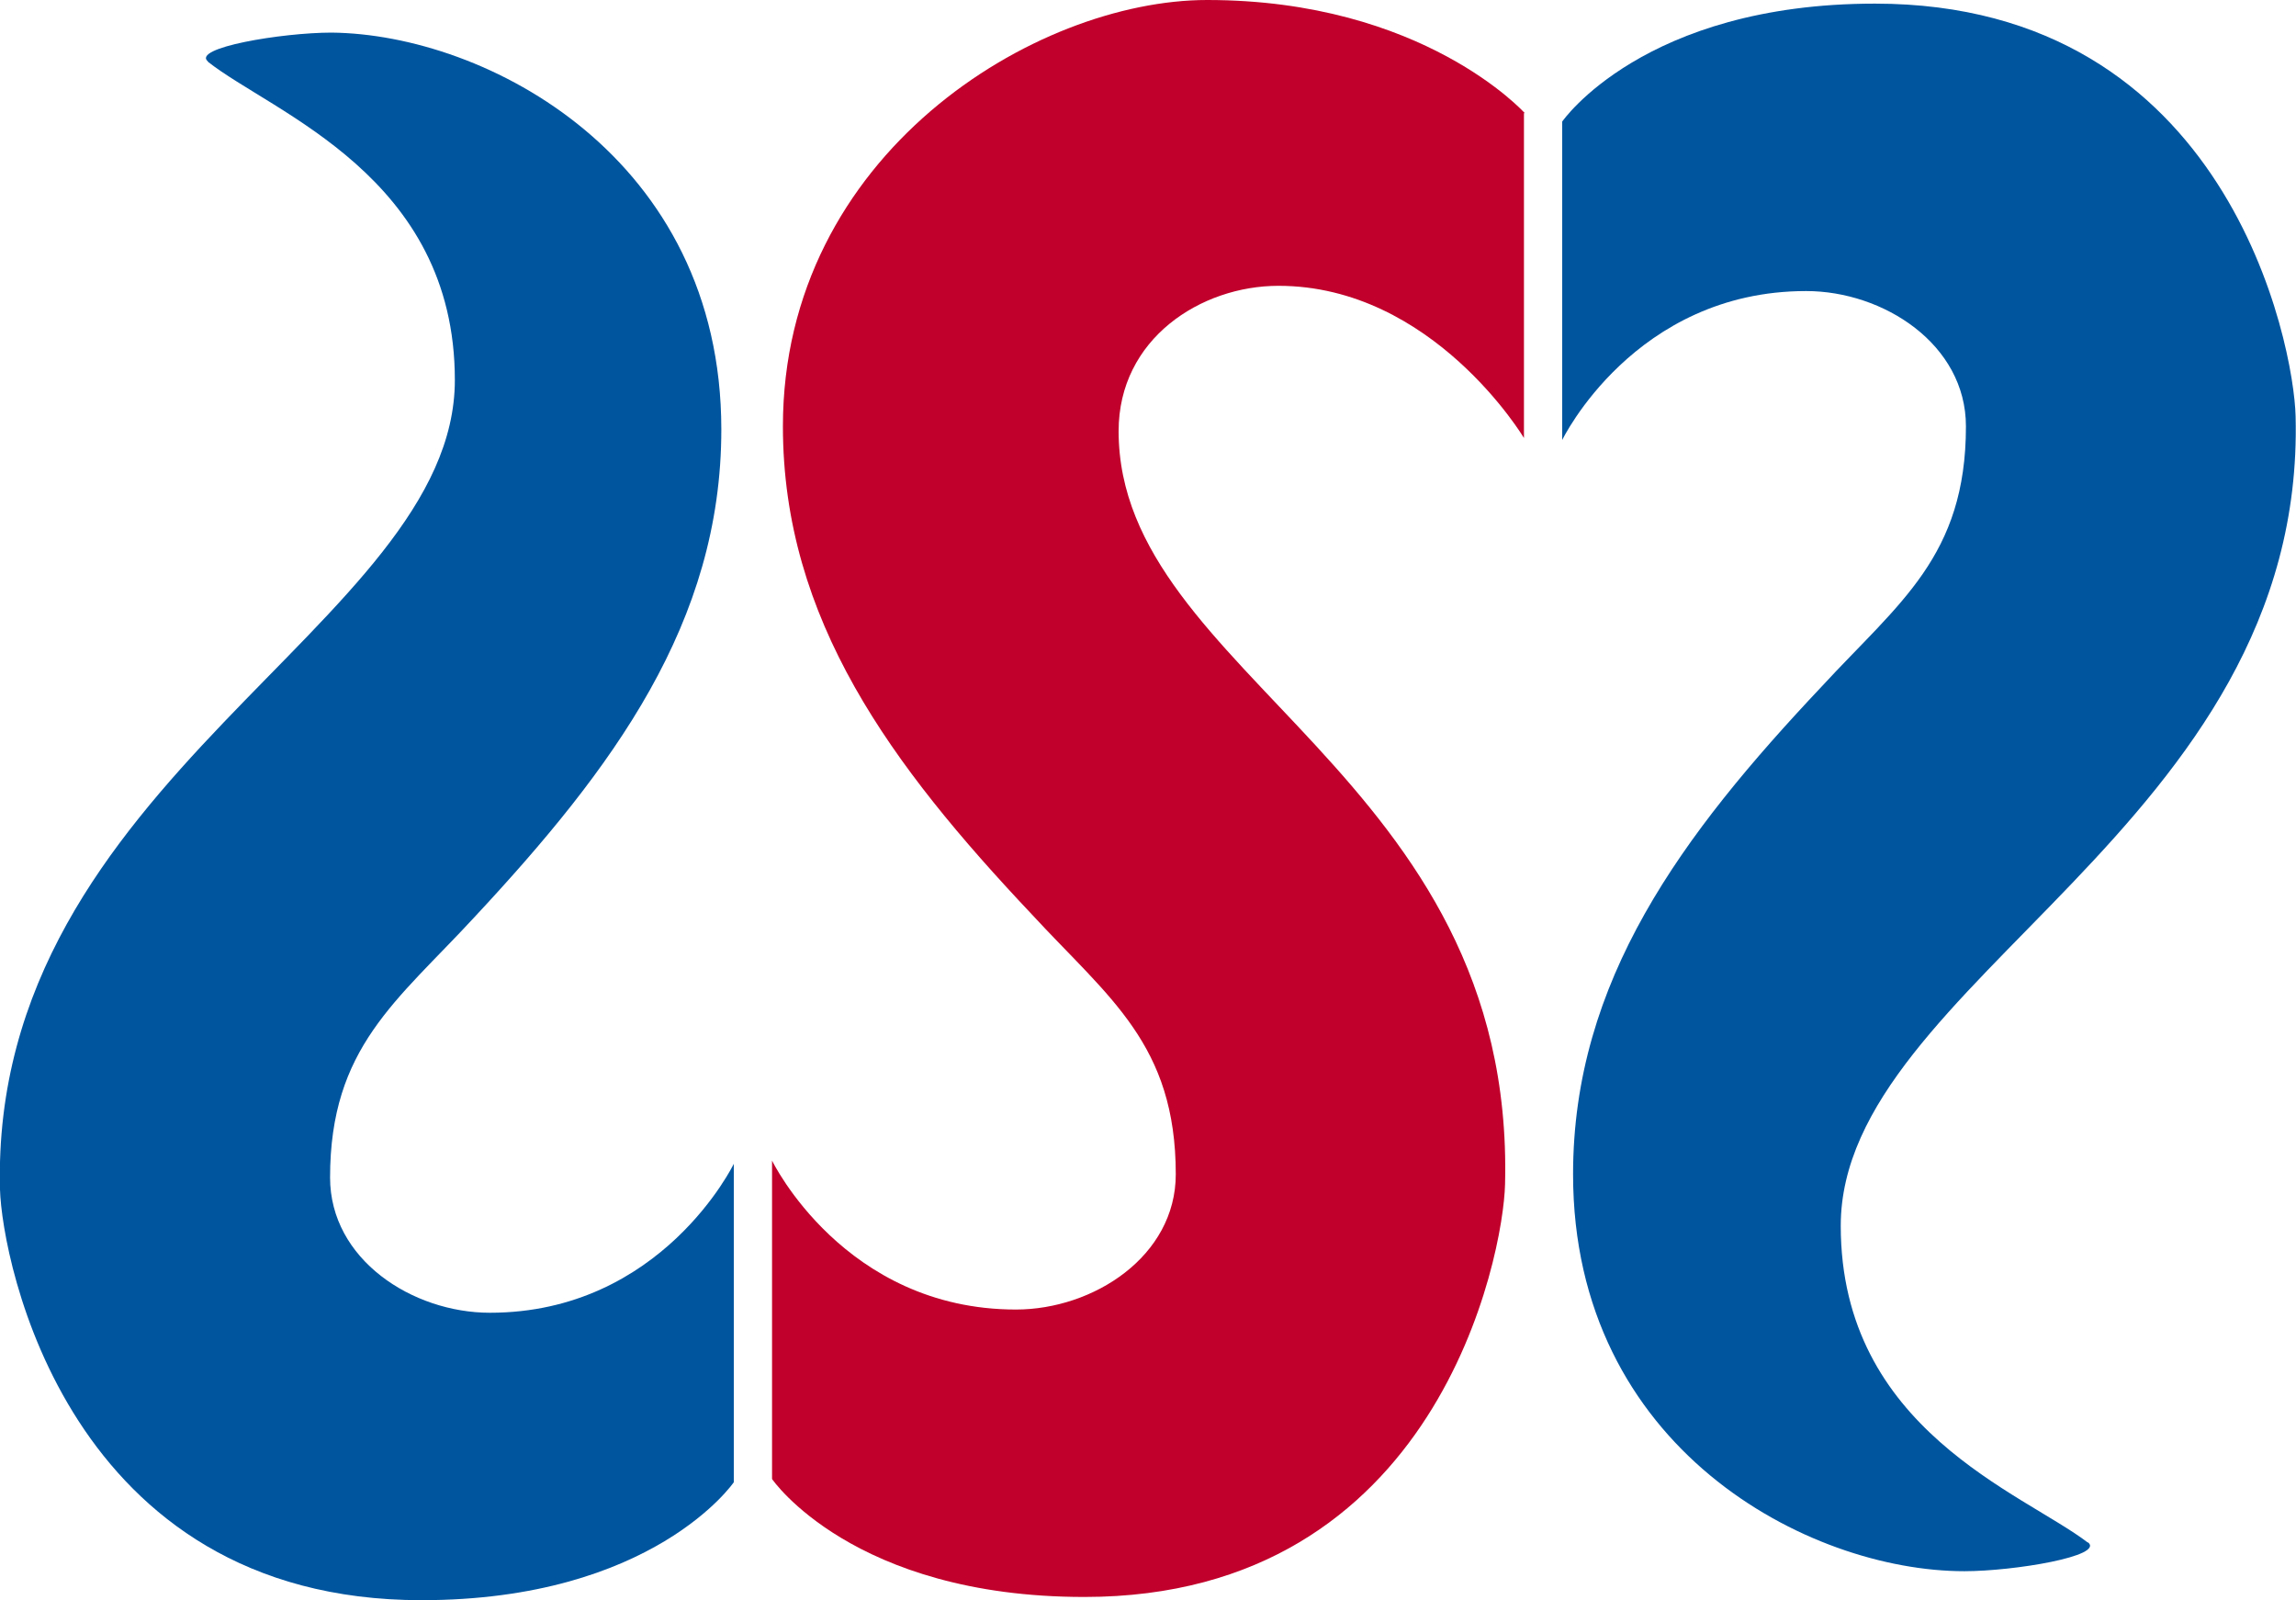
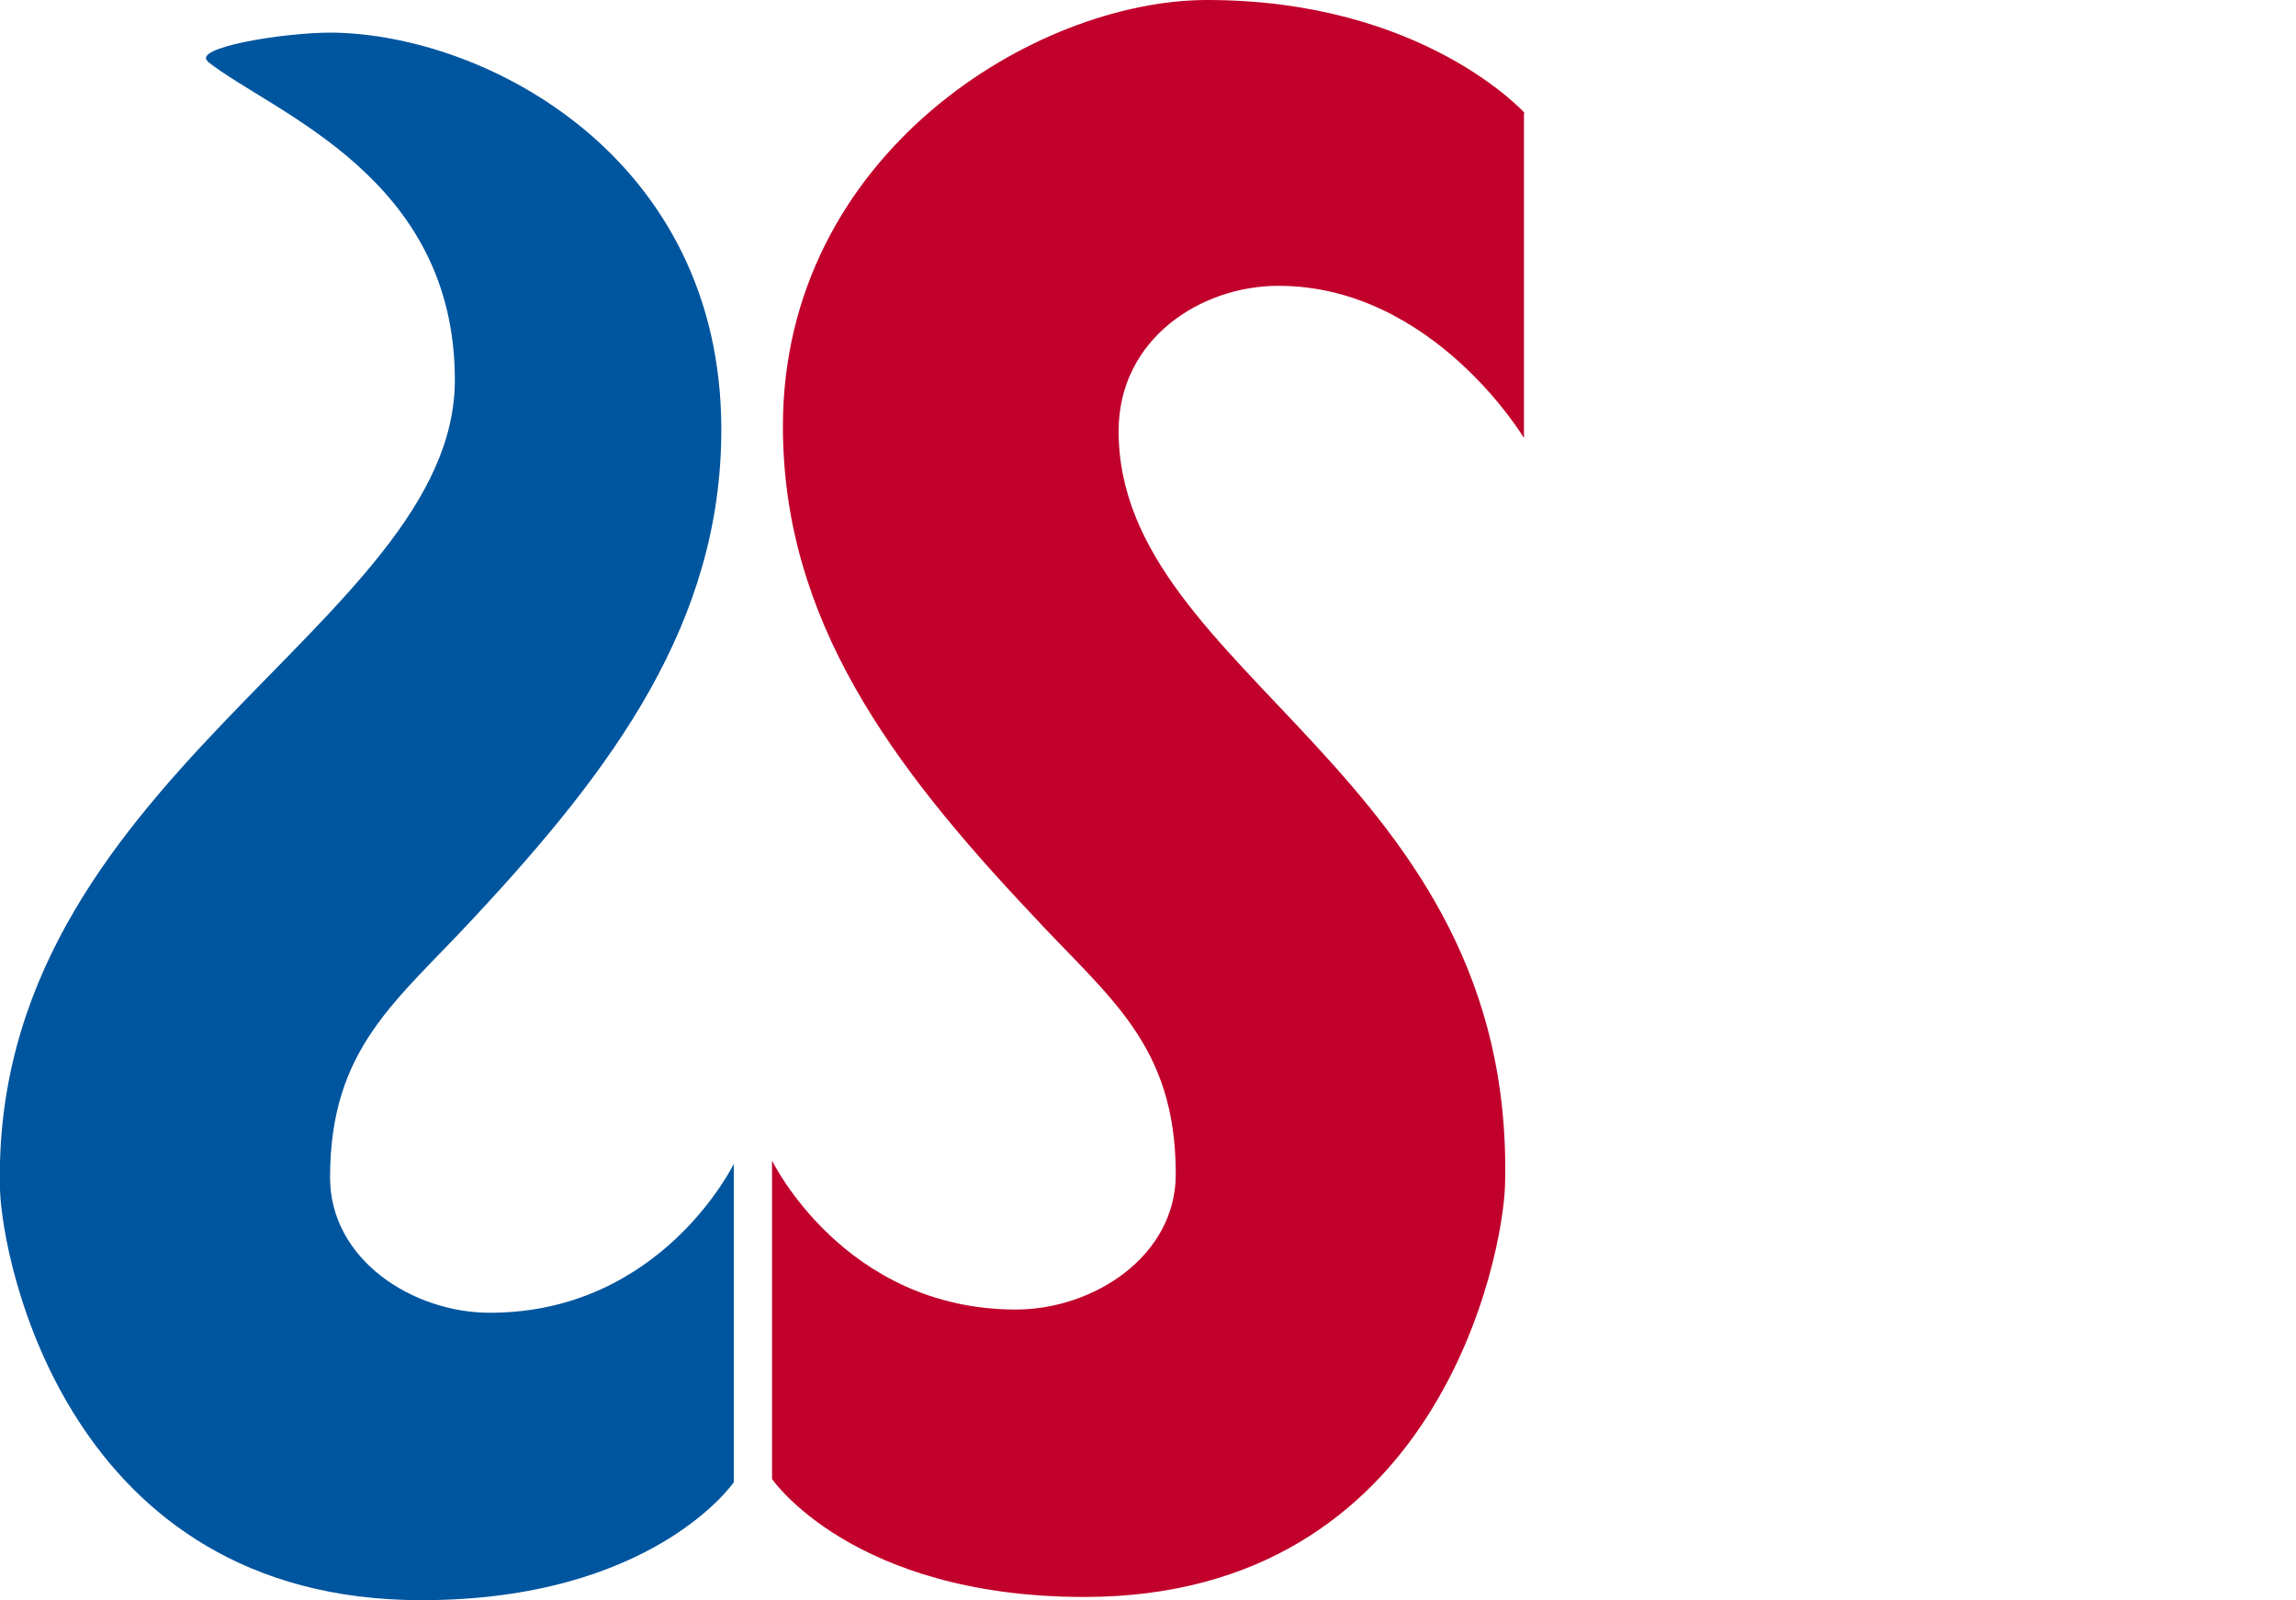
<svg xmlns="http://www.w3.org/2000/svg" viewBox="0 0 57.04 39.75">
  <g fill-rule="evenodd">
-     <path d="m5.17 1.53c-.43-.34 1.83-.72 3.07-.72 3.84.04 9.68 3.1 9.68 9.86 0 4.8-2.69 8.42-6.14 12.12-1.92 2.08-3.58 3.23-3.58 6.46 0 2.04 2.05 3.36 3.97 3.36 4.27 0 6.06-3.7 6.06-3.7v7.91s-2 2.93-7.76 2.93c-8.8 0-10.42-8.46-10.47-10.2-.26-10.2 11.3-14.03 11.3-20.11 0-5.06-4.52-6.63-6.14-7.91z" fill="#00559f" />
-     <path d="m51.87 38.31c.43.34-1.83.72-3.07.72-3.88 0-9.72-3.06-9.72-9.86 0-4.8 2.69-8.42 6.18-12.12 1.92-2.08 3.58-3.23 3.58-6.46 0-2.04-2.05-3.36-3.97-3.36-4.27 0-6.06 3.7-6.06 3.7v-7.91s2.02-2.93 7.77-2.93c8.79 0 10.41 8.5 10.45 10.25.26 10.2-11.3 14.03-11.3 20.11 0 5.06 4.52 6.63 6.14 7.87z" fill="#00559f" />
+     <path d="m5.17 1.53c-.43-.34 1.83-.72 3.07-.72 3.84.04 9.68 3.1 9.68 9.86 0 4.8-2.69 8.42-6.14 12.12-1.92 2.08-3.58 3.23-3.58 6.46 0 2.04 2.05 3.36 3.97 3.36 4.27 0 6.06-3.7 6.06-3.7v7.91s-2 2.93-7.76 2.93c-8.8 0-10.42-8.46-10.47-10.2-.26-10.2 11.3-14.03 11.3-20.11 0-5.06-4.52-6.63-6.14-7.91" fill="#00559f" />
    <path d="m37.88 2.81s-2.52-2.81-7.89-2.81c-4.27 0-10.54 3.83-10.54 10.59 0 4.8 2.69 8.42 6.18 12.12 1.92 2.08 3.58 3.23 3.58 6.46 0 2.04-2.05 3.36-3.97 3.36-4.27 0-6.06-3.7-6.06-3.7v7.91s2 2.93 7.76 2.93c8.79 0 10.41-8.5 10.45-10.25.26-10.2-9.6-12.63-9.6-18.71 0-2.3 2.05-3.61 3.97-3.61 3.84 0 6.1 3.78 6.1 3.78v-8.07z" fill="#c1002b" />
  </g>
</svg>